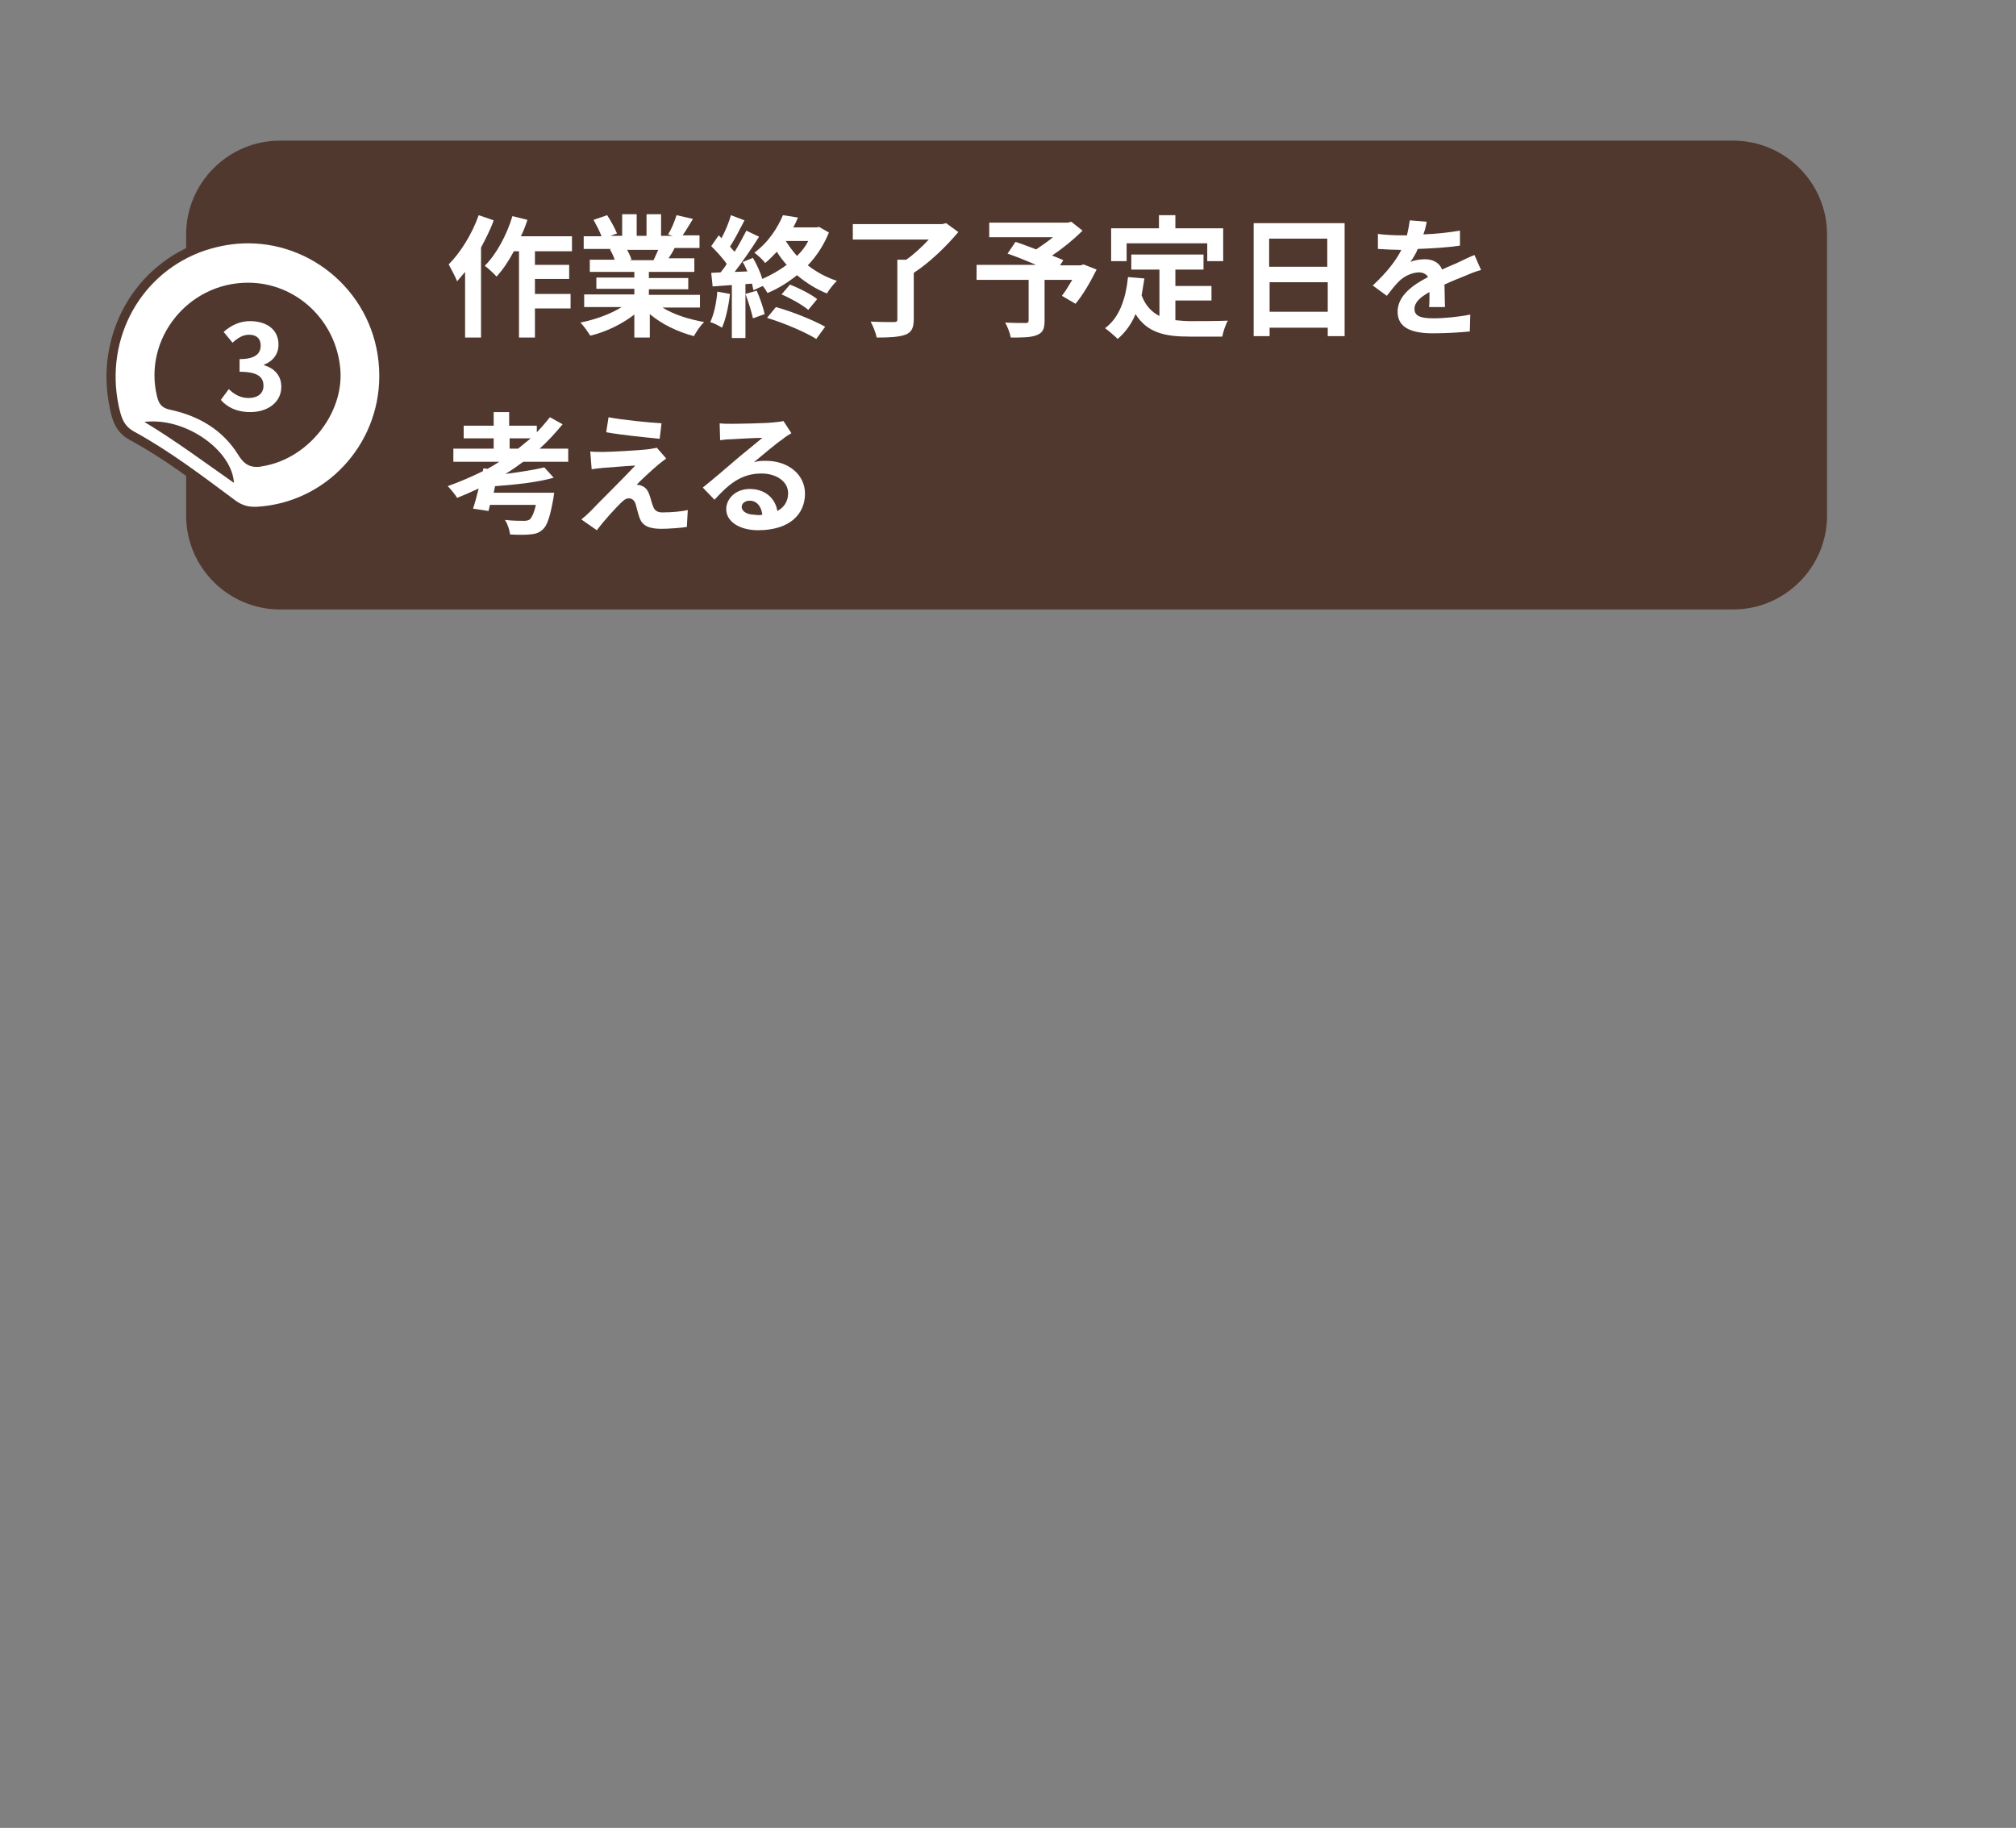
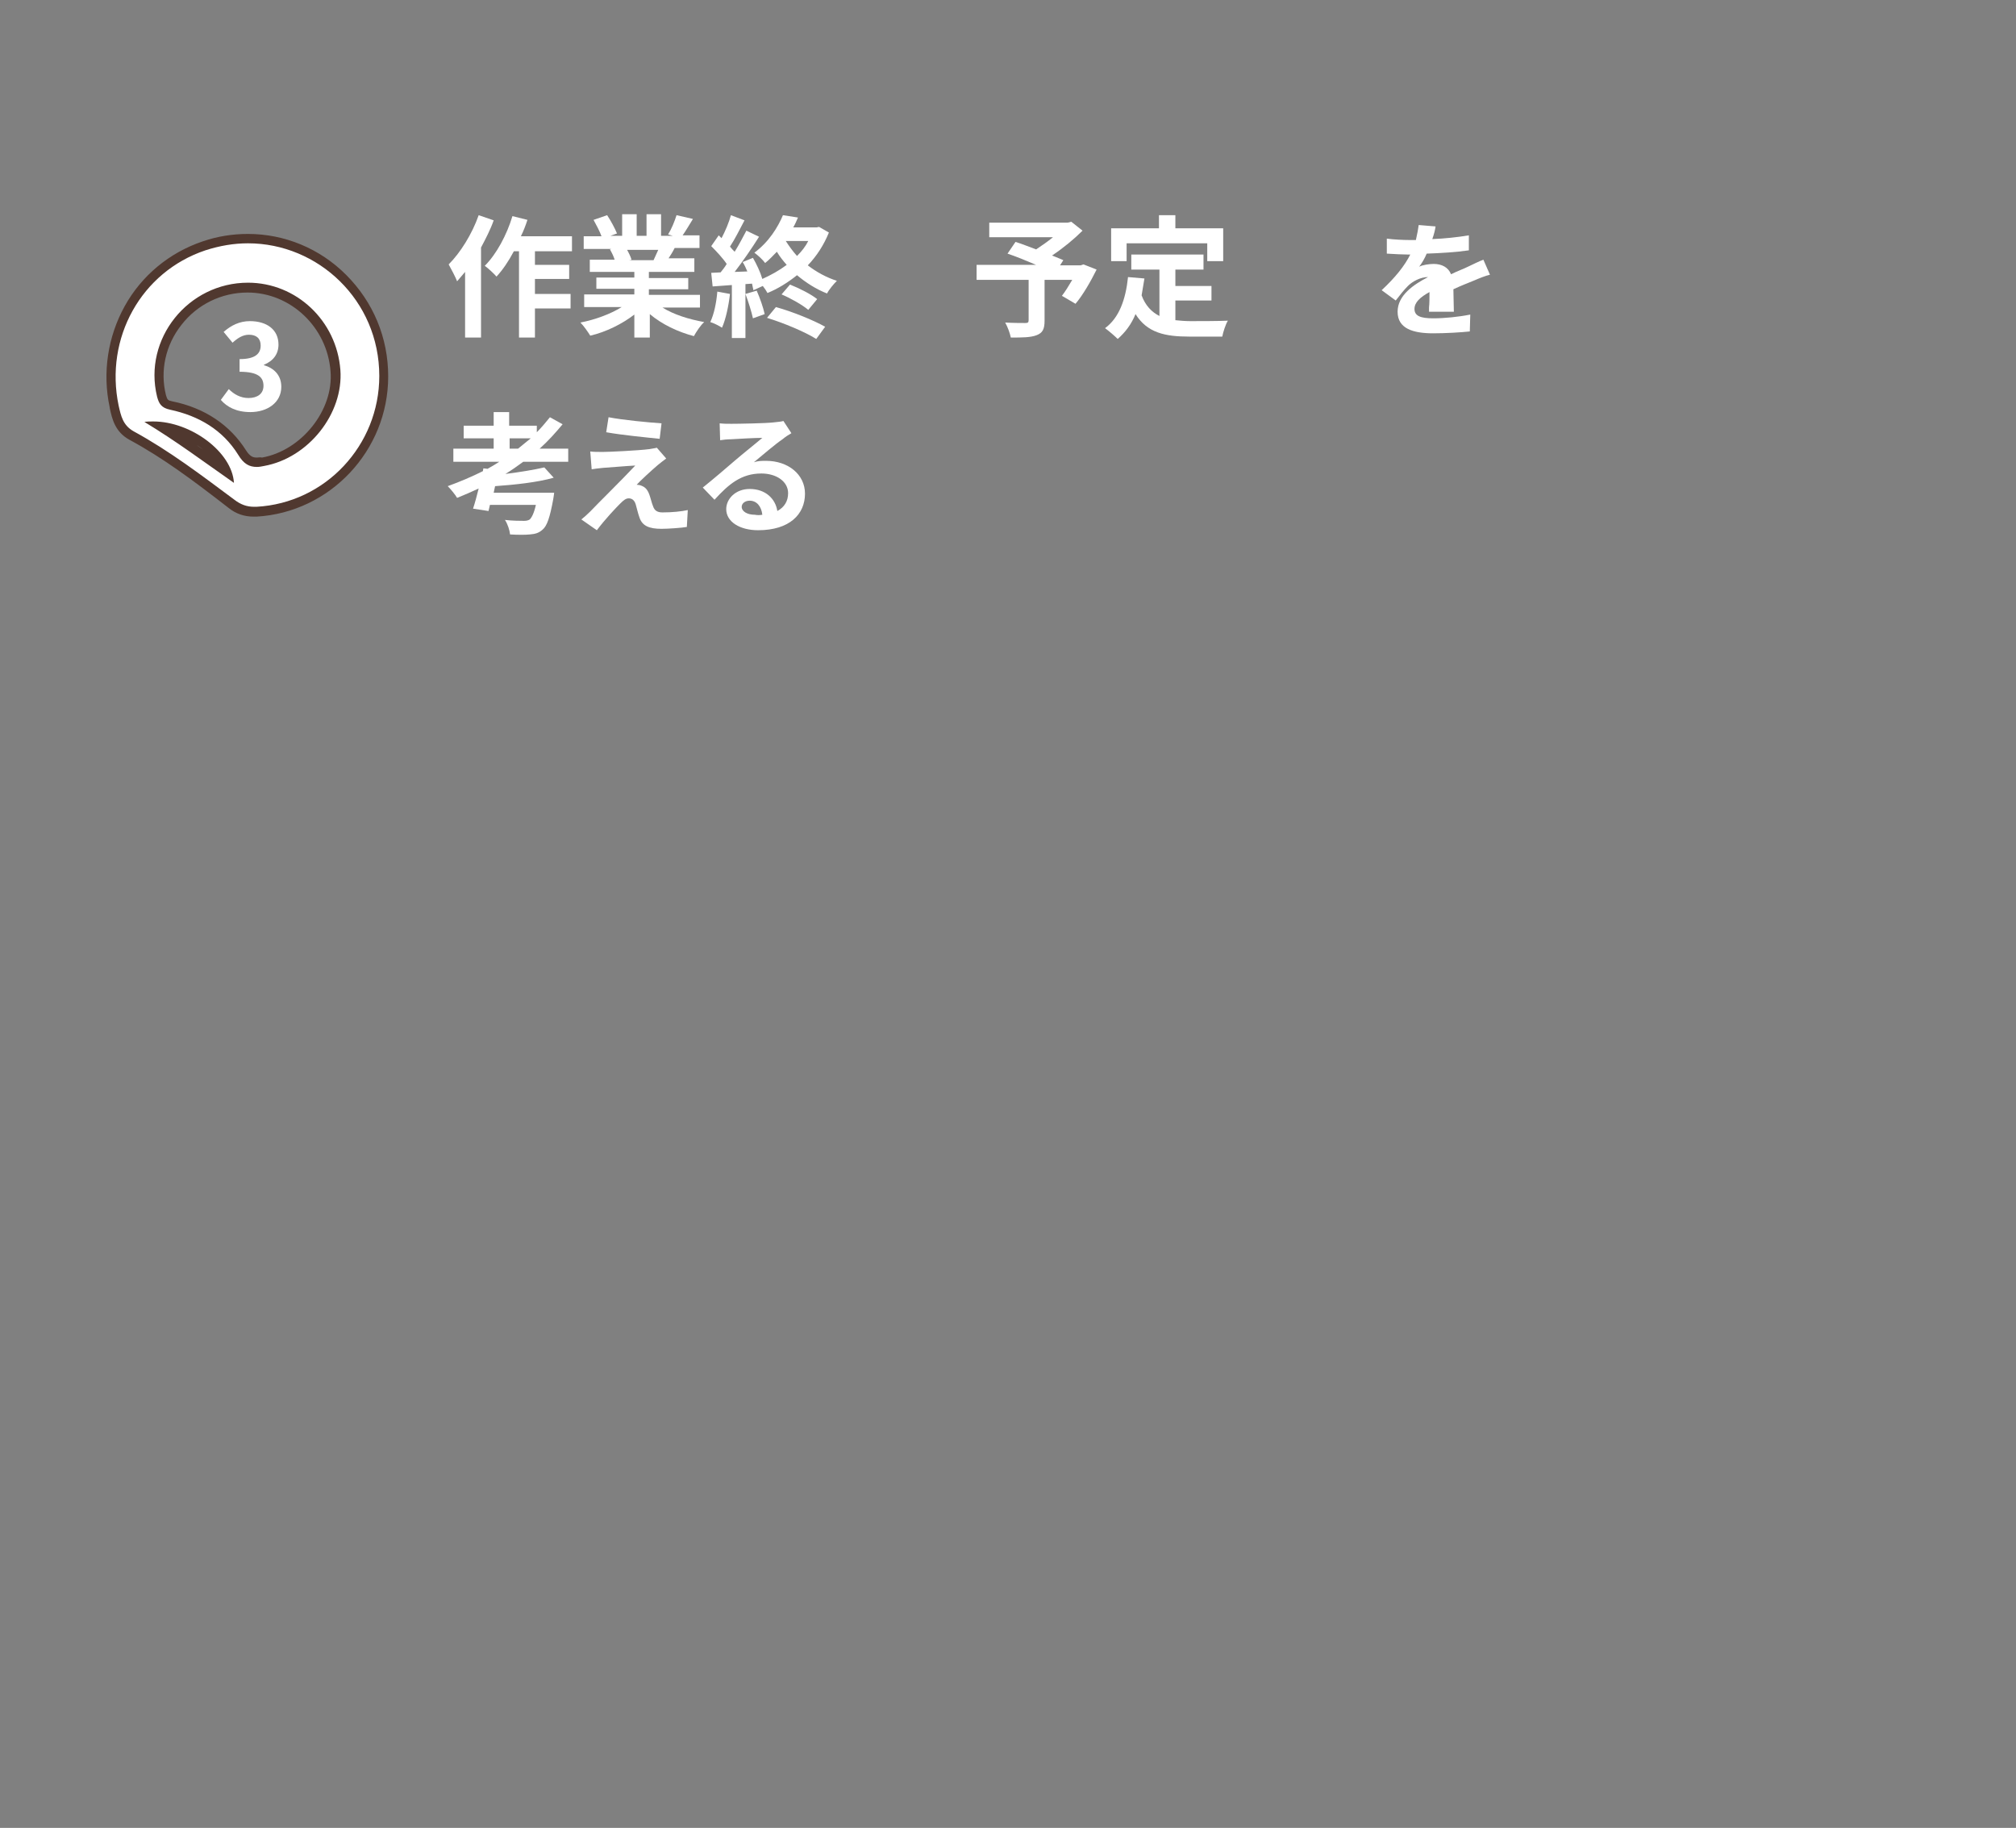
<svg xmlns="http://www.w3.org/2000/svg" version="1.1" id="レイヤー_1" x="0px" y="0px" width="430px" height="389.9px" viewBox="0 0 430 389.9" style="enable-background:new 0 0 430 389.9;" xml:space="preserve">
  <rect x="0" y="0" width="430" height="389.9" fill="#808080" stroke="none" />
  <style type="text/css">
	.st0{fill:#50382F;}
	.st1{fill:#FFFFFF;}
	.st2{fill:#50382F;stroke:#50382F;stroke-width:2;stroke-linecap:round;stroke-linejoin:round;stroke-miterlimit:10;}
</style>
  <g>
    <g>
-       <path class="st0" d="M39.7,50c0-11,9-20,20-20h310c11,0,20,9,20,20v60c0,11-9,20-20,20h-310c-11,0-20-9-20-20V50z" />
-     </g>
+       </g>
    <g>
      <g>
        <path class="st1" d="M105.3,47c-0.7,2-1.7,3.9-2.7,5.8V72h-3.4V58c-0.6,0.7-1.2,1.4-1.7,2c-0.3-0.8-1.3-2.7-1.8-3.6     c2.5-2.5,5-6.5,6.4-10.5L105.3,47z M114.1,53.6v2.9h7.3v3h-7.3v3.2h7.6v3.1h-7.6V72h-3.4V53.6h-1.1c-1.1,2.1-2.4,4-3.7,5.4     c-0.5-0.6-1.8-1.8-2.5-2.3c2.5-2.5,4.7-6.6,5.9-10.6l3.2,0.8c-0.4,1.2-0.8,2.3-1.4,3.5h10.9v3.2H114.1z" />
        <path class="st1" d="M141.3,65.6c2.4,1.5,5.6,2.5,8.9,3.1c-0.8,0.7-1.7,2.1-2.2,3c-3.4-0.9-6.8-2.5-9.4-4.7v5h-3.3v-4.9     c-2.6,2-6,3.7-9.4,4.5c-0.5-0.8-1.4-2.1-2.1-2.8c3.1-0.6,6.4-1.8,8.8-3.3h-8v-2.7h10.7v-1.2h-8.1v-2.4h8.1V58h-9.5v-2.6h5.3     c-0.2-0.7-0.6-1.5-1-2.2l0.3-0.1h-5.9v-2.7h3.8c-0.4-1.1-1.1-2.4-1.7-3.5l2.9-1c0.8,1.2,1.7,2.9,2.1,3.9l-1.4,0.5h2.5v-4.6h3.1     v4.6h2.1v-4.6h3.1v4.6h2.5l-1-0.3c0.7-1.1,1.4-2.8,1.8-4.1l3.5,0.8c-0.8,1.3-1.5,2.5-2.2,3.5h3.6v2.7h-5.3     c-0.4,0.8-0.9,1.6-1.3,2.2h5.5V58h-9.7v1.3h8.4v2.4h-8.4v1.2h10.9v2.7H141.3z M133.7,53.2c0.4,0.7,0.8,1.5,1,2.2l-0.5,0.1h5.2     c0.3-0.7,0.7-1.5,1-2.2H133.7z" />
        <path class="st1" d="M155.7,62.7c-0.3,2.6-0.9,5.4-1.7,7.2c-0.6-0.4-1.8-1-2.5-1.2c0.8-1.7,1.3-4.1,1.5-6.5L155.7,62.7z      M176.8,49.6c-1.1,2.7-2.6,5-4.5,7c1.8,1.4,4,2.6,6.2,3.3c-0.7,0.7-1.7,1.9-2.1,2.7c-2.3-0.9-4.5-2.3-6.4-3.9     c-2,1.6-4.1,2.9-6.3,3.8c-0.2-0.4-0.6-1-1-1.5l-2,0.9c-0.1-0.4-0.2-0.9-0.3-1.4l-1.4,0.1v11.5h-2.9V60.8l-4.1,0.3l-0.3-2.9l2-0.1     c0.4-0.5,0.9-1.1,1.3-1.8c-0.8-1.2-2.2-2.7-3.3-3.8l1.6-2.3c0.2,0.2,0.4,0.4,0.6,0.6c0.8-1.5,1.6-3.4,2-4.9l2.9,1.1     c-1,1.9-2.1,4.1-3.1,5.6c0.3,0.4,0.7,0.8,1,1.1c1-1.6,1.8-3.2,2.5-4.5l2.7,1.3c-1.5,2.4-3.5,5.3-5.2,7.5l2.7-0.1     c-0.3-0.7-0.6-1.4-1-2l2.2-0.9c0.8,1.4,1.6,3.1,2,4.5c1.8-0.8,3.6-1.8,5.2-3c-0.8-0.9-1.5-1.8-2.1-2.8c-0.8,0.8-1.6,1.7-2.5,2.4     c-0.5-0.7-1.6-1.7-2.3-2.2c3.1-2.3,5-5.4,6.1-8l3.2,0.5c-0.3,0.7-0.6,1.4-1,2.1h5l0.5-0.1L176.8,49.6z M161.4,62     c0.7,1.6,1.4,3.6,1.7,5l-2.5,0.9c-0.3-1.4-1-3.6-1.6-5.2L161.4,62z M165.5,65.5c3.6,1,8,2.8,10.5,4.2l-1.9,2.6     c-2.4-1.5-6.9-3.4-10.5-4.5L165.5,65.5z M168.5,60.7c2,0.8,4.4,2,5.8,3.1l-1.9,2.3c-1.3-1.1-3.8-2.5-5.7-3.3L168.5,60.7z      M167.6,51.4c0.7,1.1,1.5,2.2,2.4,3.2c1-1,1.8-2,2.4-3.2H167.6z" />
-         <path class="st1" d="M204.4,49.5c-2.5,3-6.1,6.5-9.5,8.7v9.9c0,1.9-0.5,2.8-1.8,3.3c-1.4,0.5-3.4,0.6-6.1,0.6     c-0.2-1-0.8-2.5-1.3-3.4c2,0.1,4.3,0.1,4.9,0.1c0.6,0,0.8-0.1,0.8-0.6V55.4h1.9c1.7-1.2,3.4-2.8,4.8-4.3h-16.2v-3.3h19.1l0.8-0.2     L204.4,49.5z" />
        <path class="st1" d="M233.9,57.5c-1.3,2.6-2.9,5.4-4.5,7.3l-2.9-1.7c0.7-0.9,1.5-2.2,2.2-3.4h-5.9v8.7c0,1.8-0.4,2.6-1.7,3.1     c-1.3,0.5-3.1,0.5-5.5,0.5c-0.2-1-0.7-2.3-1.2-3.2c1.7,0.1,3.7,0.1,4.3,0.1c0.5,0,0.7-0.1,0.7-0.6v-8.6h-11.1v-3.2h12.7     c-2.1-0.9-4.3-1.8-6.1-2.4l1.7-2.5c1.3,0.4,2.8,1,4.4,1.6c1.2-0.8,2.5-1.7,3.6-2.6H211v-3.1h16.7l0.8-0.2l2.4,1.9     c-1.8,1.8-4.1,3.7-6.5,5.3c0.9,0.4,1.8,0.7,2.4,1l-0.7,1.1h4.4l0.6-0.2L233.9,57.5z" />
        <path class="st1" d="M250.7,68.3c1,0.1,2.1,0.2,3.2,0.2c1.5,0,6.1,0,8-0.1c-0.5,0.8-1,2.4-1.2,3.4h-7c-5.2,0-9-0.8-11.5-4.8     c-0.9,2.2-2.2,3.9-3.8,5.3c-0.6-0.6-2-1.8-2.7-2.3c3-2.2,4.4-6.1,4.9-10.9l3.5,0.3c-0.2,1.3-0.4,2.4-0.6,3.6     c0.8,2.2,2.2,3.6,3.8,4.4v-9.9h-6v-3.2h15.4v3.2h-6v3.5h7.7v3.1h-7.7V68.3z M240.3,55.7H237v-7h10.2v-2.8h3.5v2.8h10.2v7h-3.4     v-3.8h-17.2V55.7z" />
-         <path class="st1" d="M286.8,47.6v24.1h-3.6v-1.8h-12.4v1.8h-3.4V47.6H286.8z M270.7,50.9v6h12.4v-6H270.7z M283.2,66.5v-6.3     h-12.4v6.3H283.2z" />
-         <path class="st1" d="M304.8,65.6c0.1-0.8,0.1-2.1,0.1-3.3c-2,1.1-3.2,2.2-3.2,3.6c0,1.5,1.3,2,4,2c2.4,0,5.4-0.3,7.9-0.8     l-0.1,3.6c-1.8,0.2-5.2,0.4-7.8,0.4c-4.3,0-7.6-1-7.6-4.6c0-3.5,3.4-5.8,6.5-7.4c-0.4-0.7-1.2-1-1.9-1c-1.6,0-3.3,0.9-4.3,1.9     c-0.8,0.8-1.6,1.8-2.6,3.1l-3-2.2c2.9-2.7,4.9-5.2,6.1-7.6h-0.3c-1.1,0-3.2-0.1-4.7-0.2v-3.2c1.4,0.2,3.5,0.3,4.9,0.3h1.3     c0.3-1.3,0.5-2.4,0.6-3.2l3.6,0.3c-0.1,0.7-0.3,1.6-0.7,2.7c2.6-0.1,5.4-0.4,7.8-0.8l0,3.2c-2.7,0.4-6.1,0.6-9,0.7     c-0.4,1-1,2-1.6,2.8c0.7-0.4,2.2-0.6,3.1-0.6c1.7,0,3.1,0.7,3.7,2.2c1.4-0.7,2.6-1.1,3.8-1.7c1.1-0.5,2-1,3.1-1.4l1.4,3.2     c-0.9,0.2-2.4,0.8-3.3,1.2c-1.2,0.5-2.8,1.1-4.5,1.9c0,1.5,0.1,3.6,0.1,4.8H304.8z" />
+         <path class="st1" d="M304.8,65.6c0.1-0.8,0.1-2.1,0.1-3.3c-2,1.1-3.2,2.2-3.2,3.6c0,1.5,1.3,2,4,2c2.4,0,5.4-0.3,7.9-0.8     l-0.1,3.6c-1.8,0.2-5.2,0.4-7.8,0.4c-4.3,0-7.6-1-7.6-4.6c0-3.5,3.4-5.8,6.5-7.4c-1.6,0-3.3,0.9-4.3,1.9     c-0.8,0.8-1.6,1.8-2.6,3.1l-3-2.2c2.9-2.7,4.9-5.2,6.1-7.6h-0.3c-1.1,0-3.2-0.1-4.7-0.2v-3.2c1.4,0.2,3.5,0.3,4.9,0.3h1.3     c0.3-1.3,0.5-2.4,0.6-3.2l3.6,0.3c-0.1,0.7-0.3,1.6-0.7,2.7c2.6-0.1,5.4-0.4,7.8-0.8l0,3.2c-2.7,0.4-6.1,0.6-9,0.7     c-0.4,1-1,2-1.6,2.8c0.7-0.4,2.2-0.6,3.1-0.6c1.7,0,3.1,0.7,3.7,2.2c1.4-0.7,2.6-1.1,3.8-1.7c1.1-0.5,2-1,3.1-1.4l1.4,3.2     c-0.9,0.2-2.4,0.8-3.3,1.2c-1.2,0.5-2.8,1.1-4.5,1.9c0,1.5,0.1,3.6,0.1,4.8H304.8z" />
        <path class="st1" d="M111.6,98.5c-1.2,0.9-2.5,1.8-3.8,2.6c3.1-0.4,6.2-0.9,8.3-1.4l2,2.2c-3.5,1-8.3,1.5-12.5,1.8l-0.3,1.4h12.9     c0,0-0.1,0.9-0.2,1.4c-0.7,3.8-1.3,5.7-2.3,6.5c-0.8,0.7-1.5,0.9-2.7,1c-0.9,0.1-2.5,0.1-4.2,0c-0.1-0.9-0.5-2.2-1.1-3.1     c1.6,0.2,3.4,0.2,4.1,0.2c0.5,0,0.9-0.1,1.2-0.3c0.4-0.4,0.9-1.3,1.3-3.1h-9.8l-0.3,1.3l-3.3-0.5c0.4-1.2,0.8-2.7,1.2-4.3     c-1.5,0.7-3.1,1.4-4.6,2c-0.4-0.7-1.4-1.9-2-2.5c2.5-0.9,5.1-2,7.5-3.2l0.1-0.6l0.9,0.1c0.9-0.5,1.7-1,2.5-1.5h-9.8v-2.8h8.6     v-2.2h-6.4v-2.7h6.4v-2.9h3.3v2.9h5.9v1.4c1-1,1.9-2.1,2.8-3.2l2.7,1.5c-1.5,1.8-3.1,3.6-4.9,5.2h6.1v2.8H111.6z M110.5,95.7     c0.9-0.7,1.8-1.5,2.7-2.2h-4.5v2.2H110.5z" />
        <path class="st1" d="M140.3,99.2c-1.3,1.1-3.9,3.5-4.5,4.2c0.3,0,0.8,0.1,1,0.2c0.8,0.3,1.3,0.8,1.7,1.9c0.3,0.8,0.5,1.8,0.8,2.5     c0.3,0.9,0.9,1.3,2,1.3c2.1,0,4-0.2,5.4-0.5l-0.2,3.6c-1.1,0.2-4,0.4-5.4,0.4c-2.6,0-4.1-0.6-4.7-2.4c-0.3-0.8-0.6-2.1-0.8-2.8     c-0.3-1-0.9-1.3-1.5-1.3s-1.1,0.4-1.8,1.1c-1,1-3.1,3.2-5,5.7l-3.3-2.3c0.5-0.4,1.2-1,1.9-1.7c1.4-1.5,7.1-7.1,9.6-9.8     c-2,0.1-5.3,0.4-6.9,0.5c-1,0.1-1.8,0.2-2.4,0.3l-0.3-3.8c0.6,0.1,1.7,0.1,2.7,0.1c1.3,0,7.6-0.3,9.9-0.6     c0.5-0.1,1.3-0.2,1.6-0.3l2,2.3C141.4,98.3,140.8,98.8,140.3,99.2z M141.1,90.3l-0.4,3.3c-2.9-0.3-8.1-0.8-11.4-1.4l0.5-3.2     C132.9,89.6,138.2,90.1,141.1,90.3z" />
        <path class="st1" d="M168.8,92.4c-0.7,0.4-1.3,0.8-1.9,1.3c-1.5,1-4.4,3.5-6.1,4.9c0.9-0.3,1.7-0.3,2.6-0.3c4.7,0,8.3,2.9,8.3,7     c0,4.4-3.3,7.8-10,7.8c-3.9,0-6.8-1.8-6.8-4.5c0-2.2,2-4.3,5-4.3c3.4,0,5.5,2.1,5.9,4.7c1.5-0.8,2.3-2.1,2.3-3.8     c0-2.5-2.5-4.2-5.7-4.2c-4.3,0-7,2.3-10,5.6l-2.5-2.6c2-1.6,5.3-4.4,6.9-5.8c1.5-1.3,4.4-3.6,5.8-4.8c-1.4,0-5.2,0.2-6.7,0.3     c-0.8,0-1.6,0.1-2.3,0.2l-0.1-3.6c0.8,0.1,1.7,0.1,2.5,0.1c1.5,0,7.4-0.1,9-0.3c1.1-0.1,1.8-0.2,2.1-0.3L168.8,92.4z      M162.6,109.8c-0.2-1.8-1.2-3-2.7-3c-1,0-1.7,0.6-1.7,1.3c0,1,1.2,1.7,2.8,1.7C161.5,109.9,162.1,109.9,162.6,109.8z" />
      </g>
    </g>
    <g>
      <g id="XMLID_00000103986480384738490030000004553996720274397875_">
        <g>
-           <path class="st2" d="M49.9,103c-6.2-4.5-12.3-8.9-19.1-13C39.2,88.9,49.5,96,49.9,103z" />
-           <path class="st2" d="M72.6,78.9c0.7,9.3-6.8,18.8-16.3,20.5c-2.3,0.4-4,0.1-5.5-2.3c-3.3-5.3-8.5-8.4-14.5-9.6      c-1.9-0.4-2.5-1.4-2.8-2.8c-3-12.4,6.6-24.4,19.4-24.3C63.2,60.3,71.7,68.5,72.6,78.9z" />
          <g>
            <path class="st1" d="M54.1,109.2c-1.8,0-3.3-0.5-4.8-1.7c-7.6-5.9-13.9-10.7-21.2-14.6c-2.7-1.5-3.2-3.8-3.7-6.1       c-3.2-14.9,5.1-29.7,19.1-34.4c3.1-1,6.2-1.5,9.4-1.5c7.6,0,14.8,3,20.3,8.4c5.6,5.5,8.7,13,8.7,20.9c0,15.3-11.9,28-27.2,28.9       C54.5,109.2,54.3,109.2,54.1,109.2z M34.2,91c4.7,2.9,9.1,6.1,13.3,9.1c0.2,0.2,0.5,0.4,0.7,0.5C46.5,96,40.3,91.7,34.2,91z        M52.9,61.3c-5.9,0-11.3,2.6-14.9,7.2c-3.6,4.5-4.8,10.3-3.5,15.8c0.3,1.3,0.7,1.8,2,2.1c6.7,1.4,12,4.9,15.2,10.1       c1,1.7,2,2,3.1,2c0.4,0,0.8,0,1.3-0.1c8.9-1.6,16.1-10.7,15.4-19.4C70.8,69.1,62.6,61.3,52.9,61.3v-1V61.3z" />
            <path class="st0" d="M52.9,51.9c14.9,0,28,12.1,28,28.3c0,14.8-11.5,27.1-26.2,27.9c-0.2,0-0.4,0-0.5,0c-1.6,0-2.9-0.5-4.2-1.5       C43,101.4,36.2,96.2,28.5,92c-2.3-1.3-2.7-3.3-3.2-5.5C22.3,72.1,30.1,58,43.8,53.4C46.9,52.4,49.9,51.9,52.9,51.9 M54.8,99.6       c0.5,0,1-0.1,1.5-0.2c9.5-1.7,17-11.2,16.3-20.5c-0.8-10.5-9.4-18.6-19.7-18.6c0,0,0,0,0,0c-12.8,0-22.4,12-19.4,24.3       c0.4,1.5,0.9,2.4,2.8,2.8c6.1,1.3,11.2,4.3,14.5,9.6C52,99,53.2,99.6,54.8,99.6 M49.9,103c-0.4-6.6-9.2-13.1-17.2-13.1       c-0.7,0-1.3,0-1.9,0.1C37.6,94.1,43.6,98.6,49.9,103 M52.9,49.9L52.9,49.9c-3.3,0-6.5,0.5-9.7,1.6c-7.1,2.4-13,7.3-16.6,13.8       c-3.6,6.5-4.8,14.2-3.2,21.6l0,0.1c0.5,2.3,1.1,5.1,4.2,6.8c7.2,3.9,13.5,8.6,21.1,14.5c1.6,1.3,3.4,1.9,5.4,1.9       c0.2,0,0.4,0,0.6,0c15.7-0.9,28.1-14.1,28.1-29.9c0-8.3-3.2-15.9-9-21.7C68.2,53,60.7,49.9,52.9,49.9L52.9,49.9z M54.8,97.6       c-0.7,0-1.4-0.1-2.3-1.5c-3.4-5.4-8.8-9.1-15.8-10.5c-0.9-0.2-1-0.3-1.3-1.3c-1.3-5.2-0.1-10.7,3.3-15       c3.4-4.4,8.6-6.9,14.1-6.9c9.2,0,17,7.4,17.7,16.8c0.7,8.3-6.2,16.9-14.6,18.4C55.5,97.5,55.1,97.6,54.8,97.6L54.8,97.6z        M43.3,95.9c-0.6-0.4-1.2-0.9-1.9-1.3C42.1,95,42.7,95.4,43.3,95.9L43.3,95.9z" />
          </g>
        </g>
      </g>
      <g>
        <g>
          <path class="st1" d="M47.1,85.3l1.7-2.3c1.1,1.1,2.5,1.9,4.2,1.9c1.9,0,3.2-0.9,3.2-2.6c0-1.8-1.1-3-5.1-3v-2.7      c3.4,0,4.5-1.2,4.5-2.9c0-1.5-0.9-2.3-2.5-2.3c-1.3,0-2.4,0.7-3.5,1.7l-1.9-2.3c1.6-1.4,3.4-2.3,5.6-2.3c3.6,0,6.1,1.8,6.1,5      c0,2-1.1,3.5-3.1,4.3v0.1c2.1,0.6,3.7,2.1,3.7,4.6c0,3.4-3,5.4-6.6,5.4C50.4,87.9,48.4,86.8,47.1,85.3z" />
        </g>
      </g>
    </g>
  </g>
</svg>